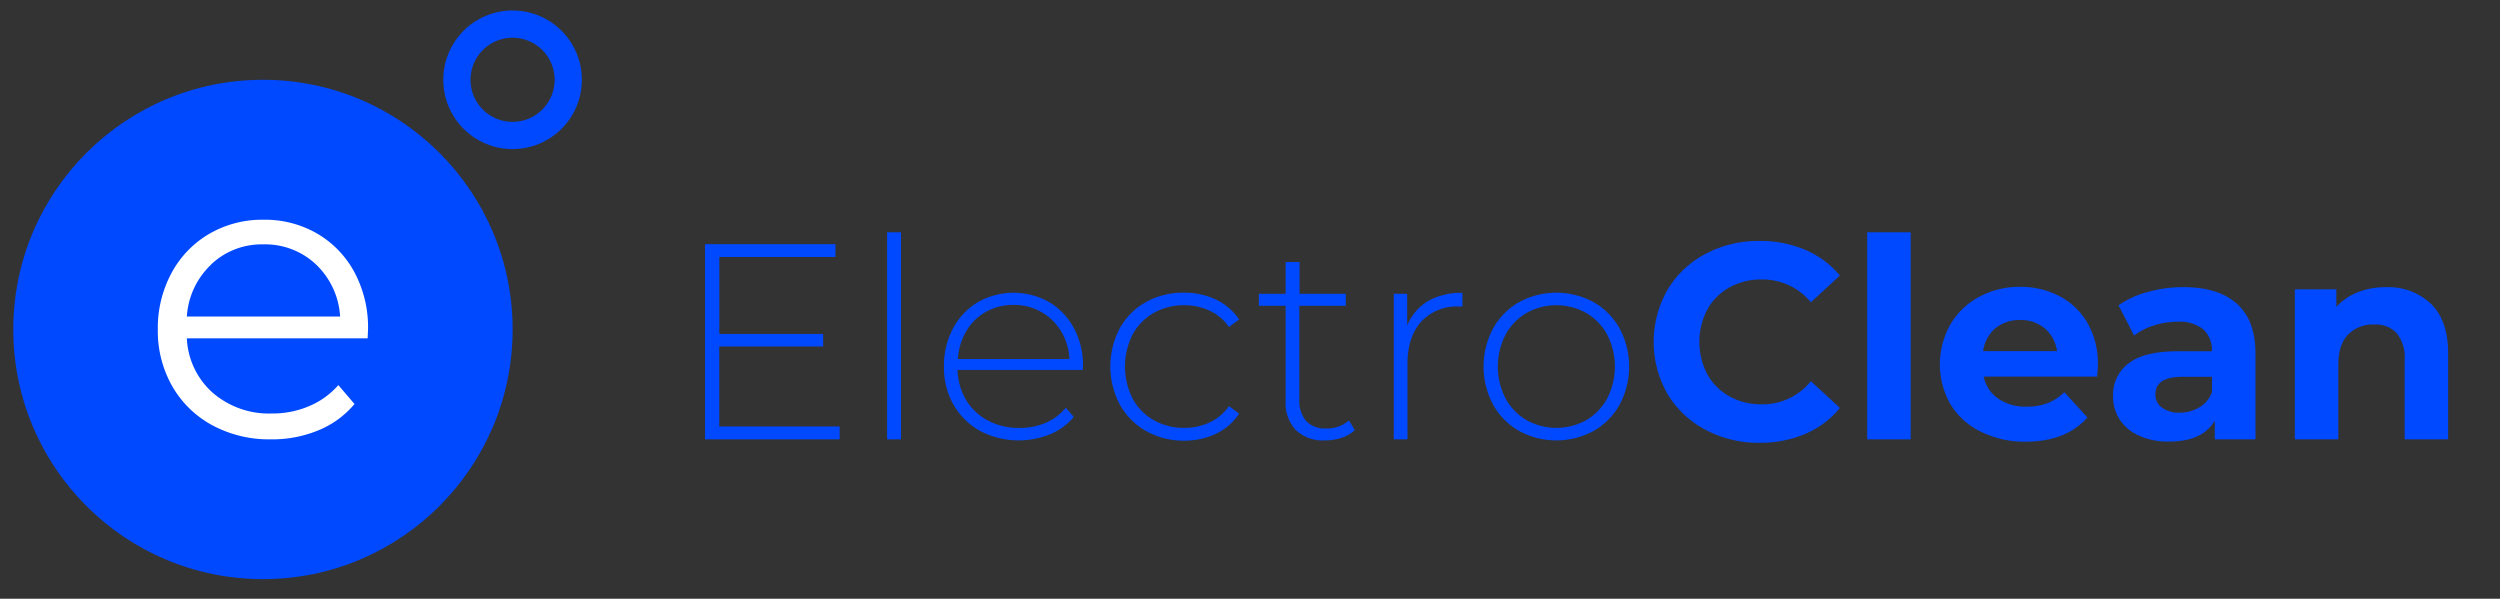
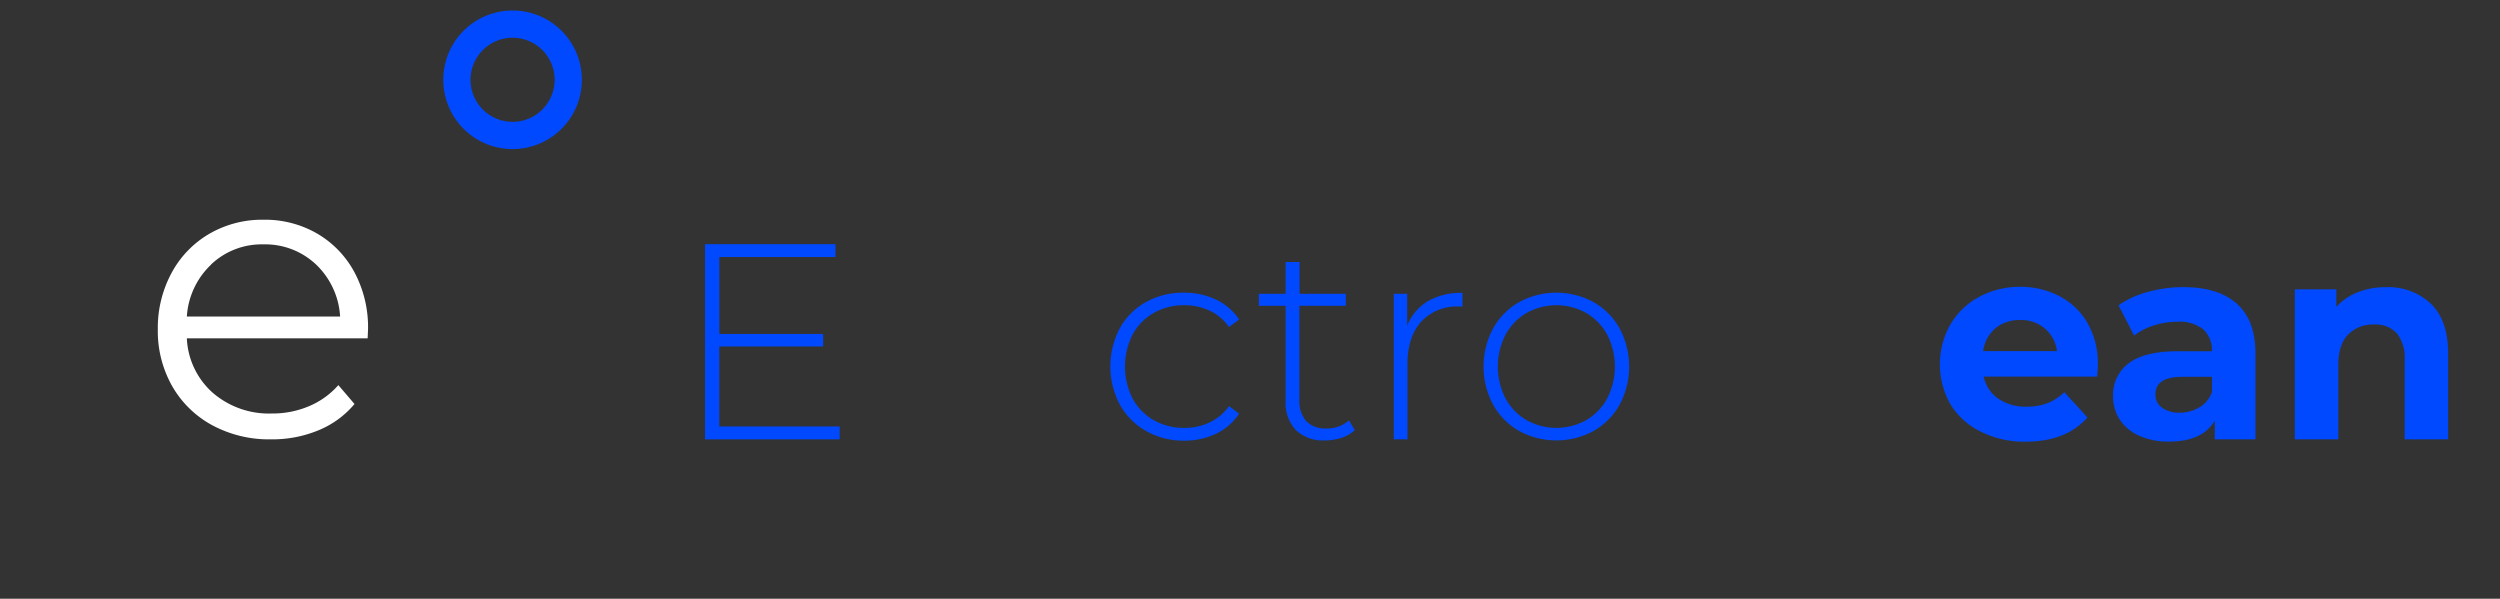
<svg xmlns="http://www.w3.org/2000/svg" viewBox="0 0 495.05 118.56">
  <rect x="0" y="0" width="495.05" height="118.56" fill="#333333" stroke="none" />
-   <circle cx="52.07" cy="65.24" fill="#0049ff" r="49.44" />
  <path d="m72.8 67h-35.8a15.31 15.31 0 0 0 5.12 10.77 17 17 0 0 0 11.71 4.11 18.42 18.42 0 0 0 7.32-1.43 15.89 15.89 0 0 0 5.85-4.19l3.2 3.74a18.36 18.36 0 0 1 -7.12 5.2 23.88 23.88 0 0 1 -9.39 1.8 23.76 23.76 0 0 1 -11.69-2.81 20.22 20.22 0 0 1 -7.93-7.77 22.12 22.12 0 0 1 -2.82-11.22 22.9 22.9 0 0 1 2.75-11.2 19.77 19.77 0 0 1 7.48-7.72 20.84 20.84 0 0 1 10.7-2.77 20.6 20.6 0 0 1 10.62 2.74 19.6 19.6 0 0 1 7.4 7.68 23.15 23.15 0 0 1 2.68 11.27zm-31-14.6a15.47 15.47 0 0 0 -4.8 10.28h30.35a15.5 15.5 0 0 0 -4.75-10.29 14.67 14.67 0 0 0 -10.45-4 14.55 14.55 0 0 0 -10.37 4z" fill="#fff" />
  <g fill="#0049ff">
    <path d="m101.5 7.47a8.33 8.33 0 1 1 -8.33 8.33 8.34 8.34 0 0 1 8.33-8.33m0-5.39a13.72 13.72 0 1 0 13.72 13.72 13.72 13.72 0 0 0 -13.72-13.72z" />
    <path d="m166.27 84.45v2.55h-26.66v-38.65h25.83v2.54h-23v15.24h20.56v2.48h-20.57v15.84z" />
-     <path d="m175.66 46h2.76v41h-2.76z" />
-     <path d="m214.41 73.25h-24.79a12.21 12.21 0 0 0 1.71 6 11 11 0 0 0 4.34 4.05 13 13 0 0 0 6.15 1.44 13.21 13.21 0 0 0 5.22-1 10.22 10.22 0 0 0 4-3l1.6 1.82a12.25 12.25 0 0 1 -4.72 3.44 16.5 16.5 0 0 1 -13.83-.66 13.76 13.76 0 0 1 -5.27-5.19 14.91 14.91 0 0 1 -1.9-7.57 15.74 15.74 0 0 1 1.79-7.53 13.22 13.22 0 0 1 4.94-5.22 14.31 14.31 0 0 1 14.11 0 13.19 13.19 0 0 1 4.91 5.17 15.54 15.54 0 0 1 1.79 7.5zm-19.16-11.51a10.3 10.3 0 0 0 -3.89 3.81 12.32 12.32 0 0 0 -1.68 5.54h22.08a11.49 11.49 0 0 0 -1.66-5.52 10.78 10.78 0 0 0 -9.38-5.19 11.07 11.07 0 0 0 -5.47 1.36z" />
    <path d="m226.94 85.34a13.49 13.49 0 0 1 -5.19-5.22 16.16 16.16 0 0 1 0-15.13 13.26 13.26 0 0 1 5.19-5.18 15 15 0 0 1 7.5-1.85 14.52 14.52 0 0 1 6.32 1.35 11.39 11.39 0 0 1 4.61 3.95l-2 1.49a9.7 9.7 0 0 0 -3.84-3.23 11.67 11.67 0 0 0 -5.05-1.08 12 12 0 0 0 -6 1.52 10.81 10.81 0 0 0 -4.2 4.28 14.09 14.09 0 0 0 0 12.69 10.81 10.81 0 0 0 4.2 4.28 12 12 0 0 0 6 1.52 11.67 11.67 0 0 0 5.05-1.08 9.78 9.78 0 0 0 3.84-3.23l2 1.49a11.39 11.39 0 0 1 -4.61 4 14.52 14.52 0 0 1 -6.32 1.35 14.94 14.94 0 0 1 -7.5-1.92z" />
    <path d="m268.28 85.17a7 7 0 0 1 -2.62 1.52 10.29 10.29 0 0 1 -3.28.52 7.77 7.77 0 0 1 -5.8-2.07 7.86 7.86 0 0 1 -2-5.77v-18.82h-5.3v-2.37h5.3v-6.3h2.76v6.3h9.16v2.37h-9.2v18.55a6.12 6.12 0 0 0 1.35 4.28 5.19 5.19 0 0 0 4 1.46 6.4 6.4 0 0 0 4.47-1.6z" />
    <path d="m282.74 59.64a13.15 13.15 0 0 1 6.85-1.64v2.7h-.66a9.6 9.6 0 0 0 -7.51 3c-1.8 2-2.71 4.8-2.71 8.37v14.93h-2.71v-28.82h2.65v6.29a10 10 0 0 1 4.09-4.83z" />
    <path d="m300.82 85.34a13.55 13.55 0 0 1 -5.16-5.22 16 16 0 0 1 0-15.07 13.48 13.48 0 0 1 5.16-5.22 15.46 15.46 0 0 1 14.74 0 13.48 13.48 0 0 1 5.16 5.22 16 16 0 0 1 0 15.07 13.55 13.55 0 0 1 -5.16 5.22 15.46 15.46 0 0 1 -14.74 0zm13.31-2.16a11.19 11.19 0 0 0 4.14-4.3 13.88 13.88 0 0 0 0-12.59 11.19 11.19 0 0 0 -4.14-4.3 12.14 12.14 0 0 0 -11.87 0 11.05 11.05 0 0 0 -4.14 4.3 13.8 13.8 0 0 0 0 12.59 11.05 11.05 0 0 0 4.14 4.3 12.14 12.14 0 0 0 11.87 0z" />
-     <path d="m337.7 85.09a19.14 19.14 0 0 1 -7.51-7.09 20.78 20.78 0 0 1 0-20.59 19.07 19.07 0 0 1 7.51-7.12 22.19 22.19 0 0 1 10.73-2.57 22.46 22.46 0 0 1 9.08 1.77 18.14 18.14 0 0 1 6.82 5.07l-5.74 5.3a12.36 12.36 0 0 0 -9.72-4.52 12.89 12.89 0 0 0 -6.4 1.57 11.17 11.17 0 0 0 -4.39 4.39 13.83 13.83 0 0 0 0 12.8 11.17 11.17 0 0 0 4.39 4.39 12.89 12.89 0 0 0 6.4 1.58 12.27 12.27 0 0 0 9.72-4.59l5.74 5.3a17.85 17.85 0 0 1 -6.85 5.14 22.79 22.79 0 0 1 -9.1 1.76 22.18 22.18 0 0 1 -10.68-2.59z" />
-     <path d="m369.74 46h8.61v41h-8.61z" />
    <path d="m415.28 74.57h-22.47a7 7 0 0 0 2.87 4.36 9.5 9.5 0 0 0 5.63 1.6 11.44 11.44 0 0 0 4.12-.69 9.92 9.92 0 0 0 3.34-2.18l4.58 5q-4.2 4.8-12.26 4.8a19.29 19.29 0 0 1 -8.88-2 14.37 14.37 0 0 1 -6-5.43 16 16 0 0 1 0-15.76 14.51 14.51 0 0 1 5.68-5.47 16.78 16.78 0 0 1 8.09-2 16.54 16.54 0 0 1 7.89 1.88 13.62 13.62 0 0 1 5.55 5.38 16.09 16.09 0 0 1 2 8.14c.03.16-.03.94-.14 2.37zm-20.15-9.57a7.13 7.13 0 0 0 -2.43 4.53h14.63a7.07 7.07 0 0 0 -2.43-4.5 7.26 7.26 0 0 0 -4.9-1.66 7.44 7.44 0 0 0 -4.87 1.63z" />
    <path d="m442.94 60.14q3.69 3.28 3.69 9.9v16.96h-8.06v-3.7q-2.43 4.14-9.05 4.14a13.91 13.91 0 0 1 -5.93-1.16 8.8 8.8 0 0 1 -3.84-3.2 8.33 8.33 0 0 1 -1.32-4.63 7.76 7.76 0 0 1 3.11-6.52q3.12-2.37 9.64-2.37h6.82a5.51 5.51 0 0 0 -1.71-4.34 7.54 7.54 0 0 0 -5.13-1.51 15.2 15.2 0 0 0 -4.67.74 12.33 12.33 0 0 0 -3.89 2l-3.09-6a18.79 18.79 0 0 1 5.82-2.65 26.36 26.36 0 0 1 7-.94q6.91-.01 10.61 3.28zm-7.35 20.48a5.62 5.62 0 0 0 2.43-3v-3h-5.9c-3.54 0-5.3 1.16-5.3 3.48a3.1 3.1 0 0 0 1.29 2.62 5.81 5.81 0 0 0 3.56 1 7.49 7.49 0 0 0 3.92-1.1z" />
    <path d="m481.38 60.16q3.4 3.31 3.4 9.83v17.01h-8.61v-15.69a7.75 7.75 0 0 0 -1.55-5.31 5.66 5.66 0 0 0 -4.47-1.74 6.88 6.88 0 0 0 -5.19 2q-1.93 2-1.93 6v14.74h-8.61v-29.71h8.22v3.48a11.44 11.44 0 0 1 4.25-2.9 14.82 14.82 0 0 1 5.58-1 12.24 12.24 0 0 1 8.91 3.29z" />
  </g>
</svg>